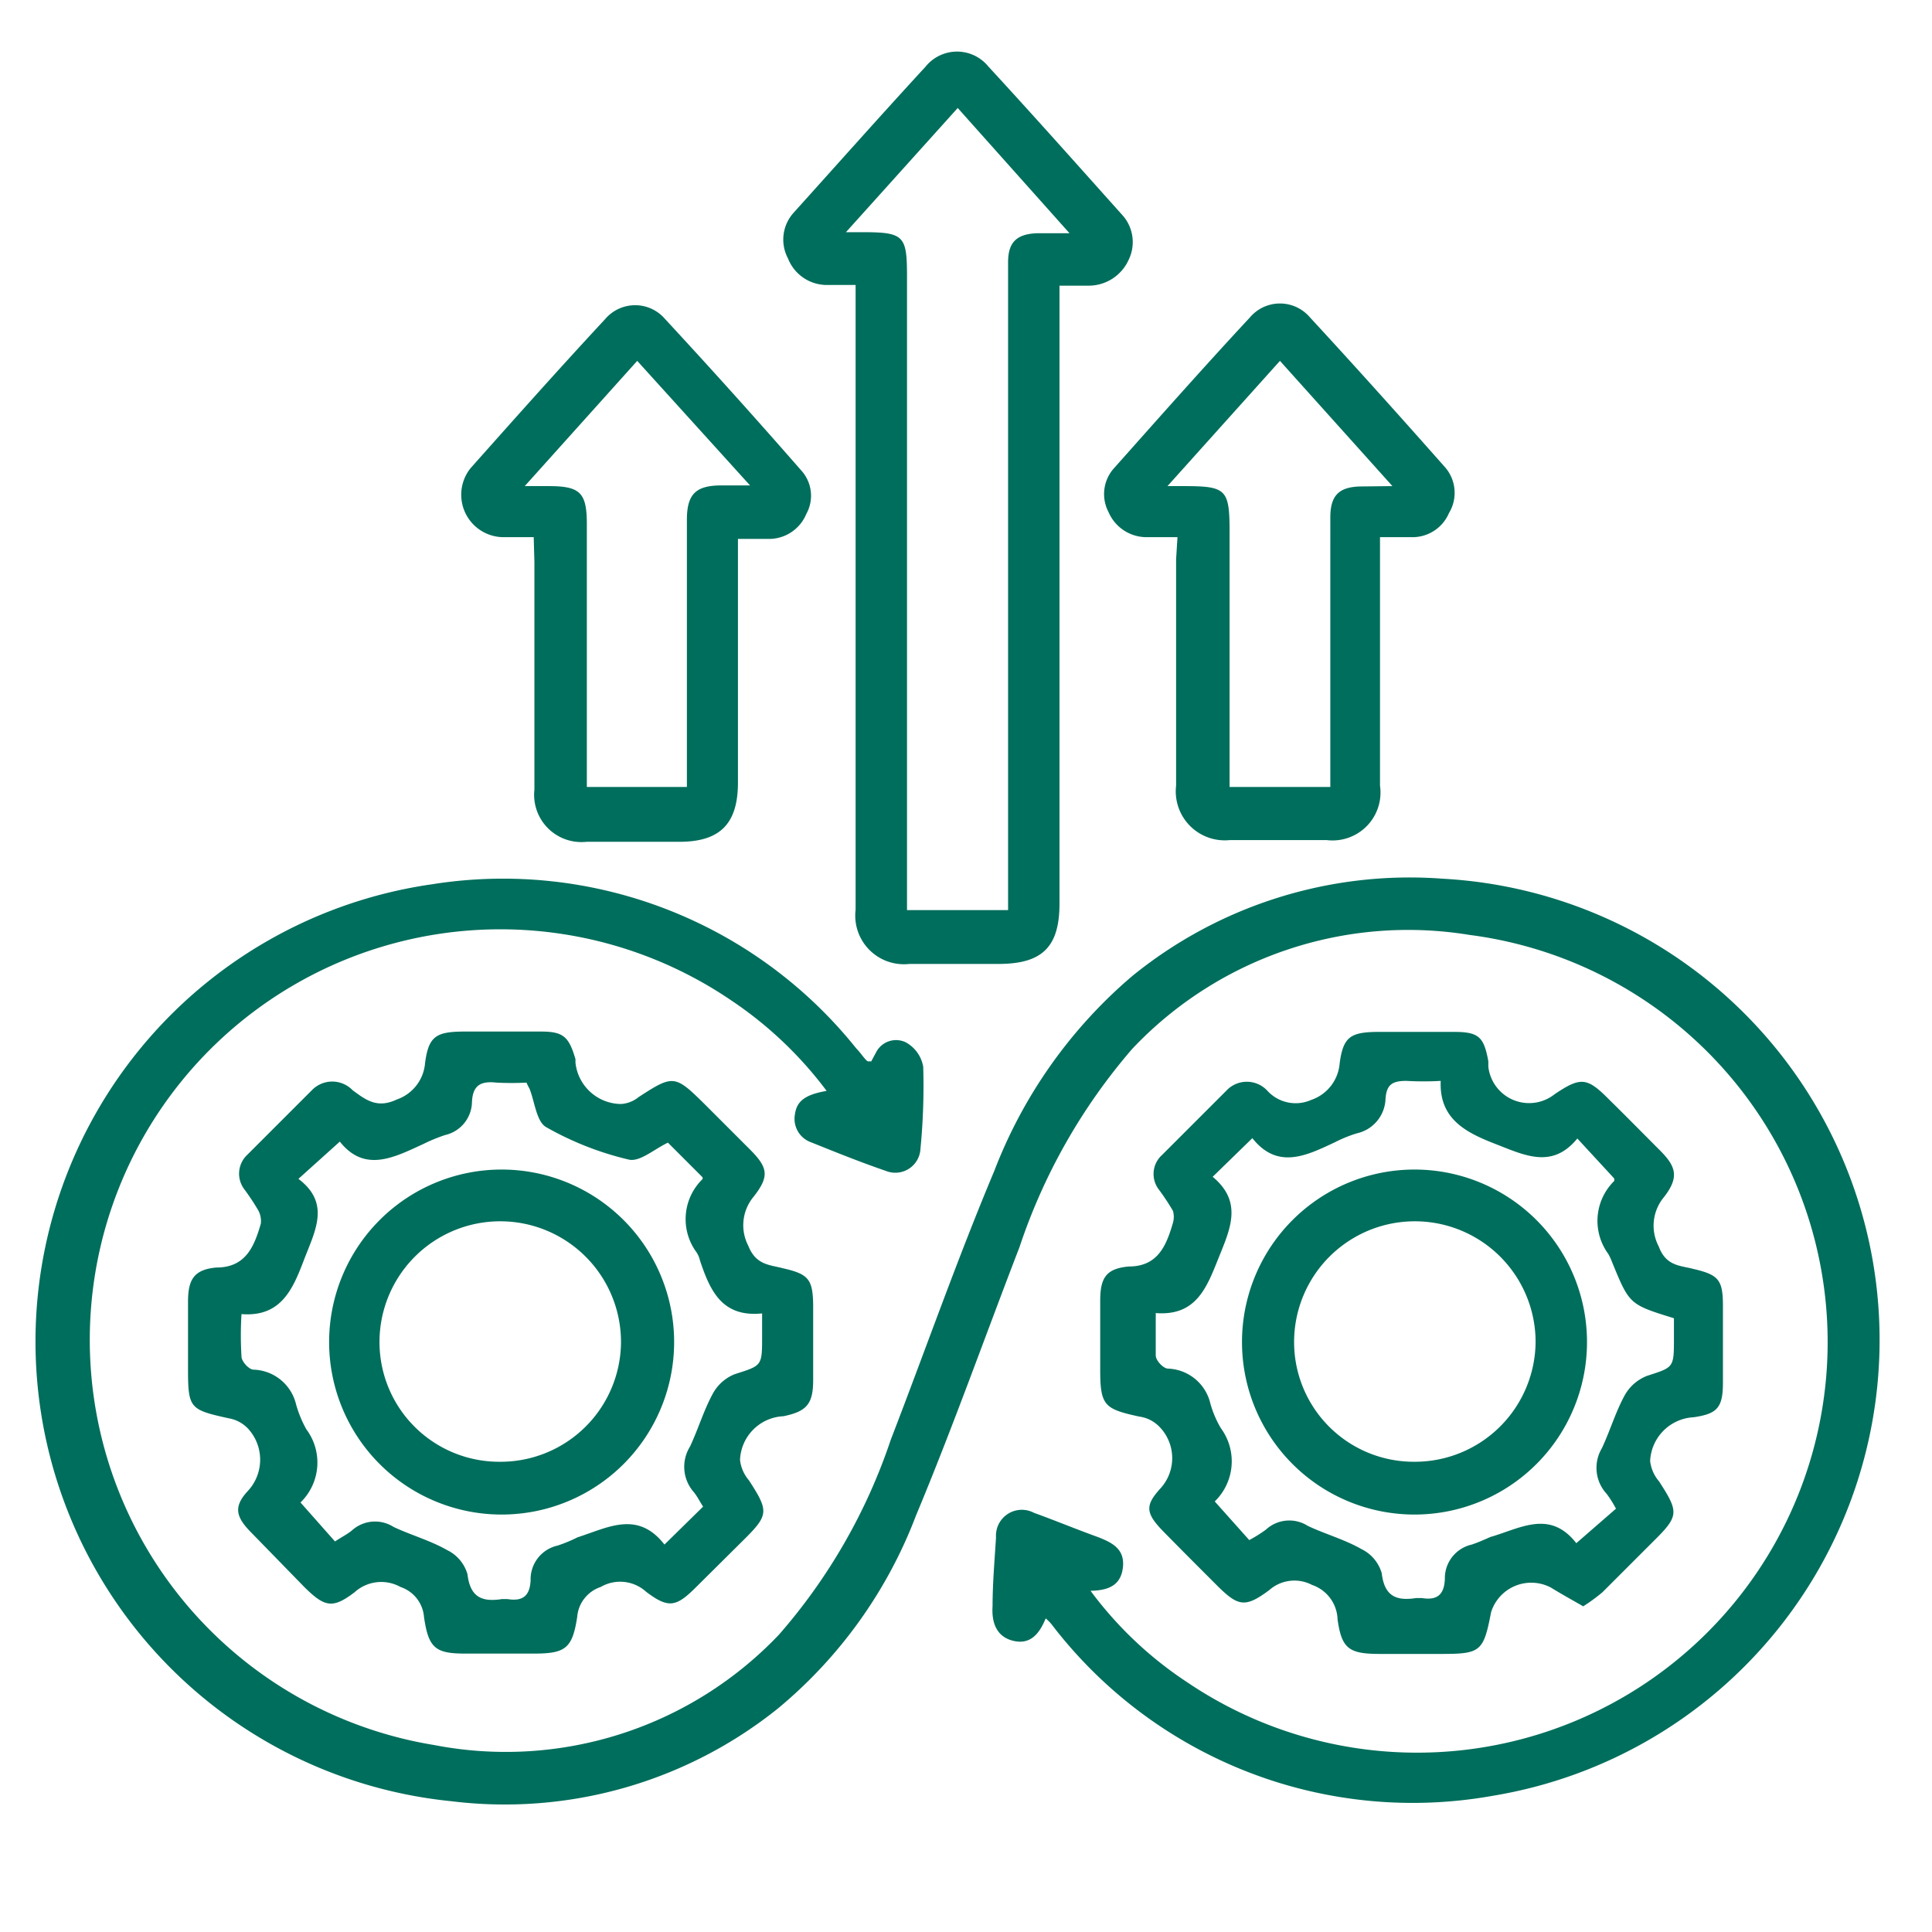
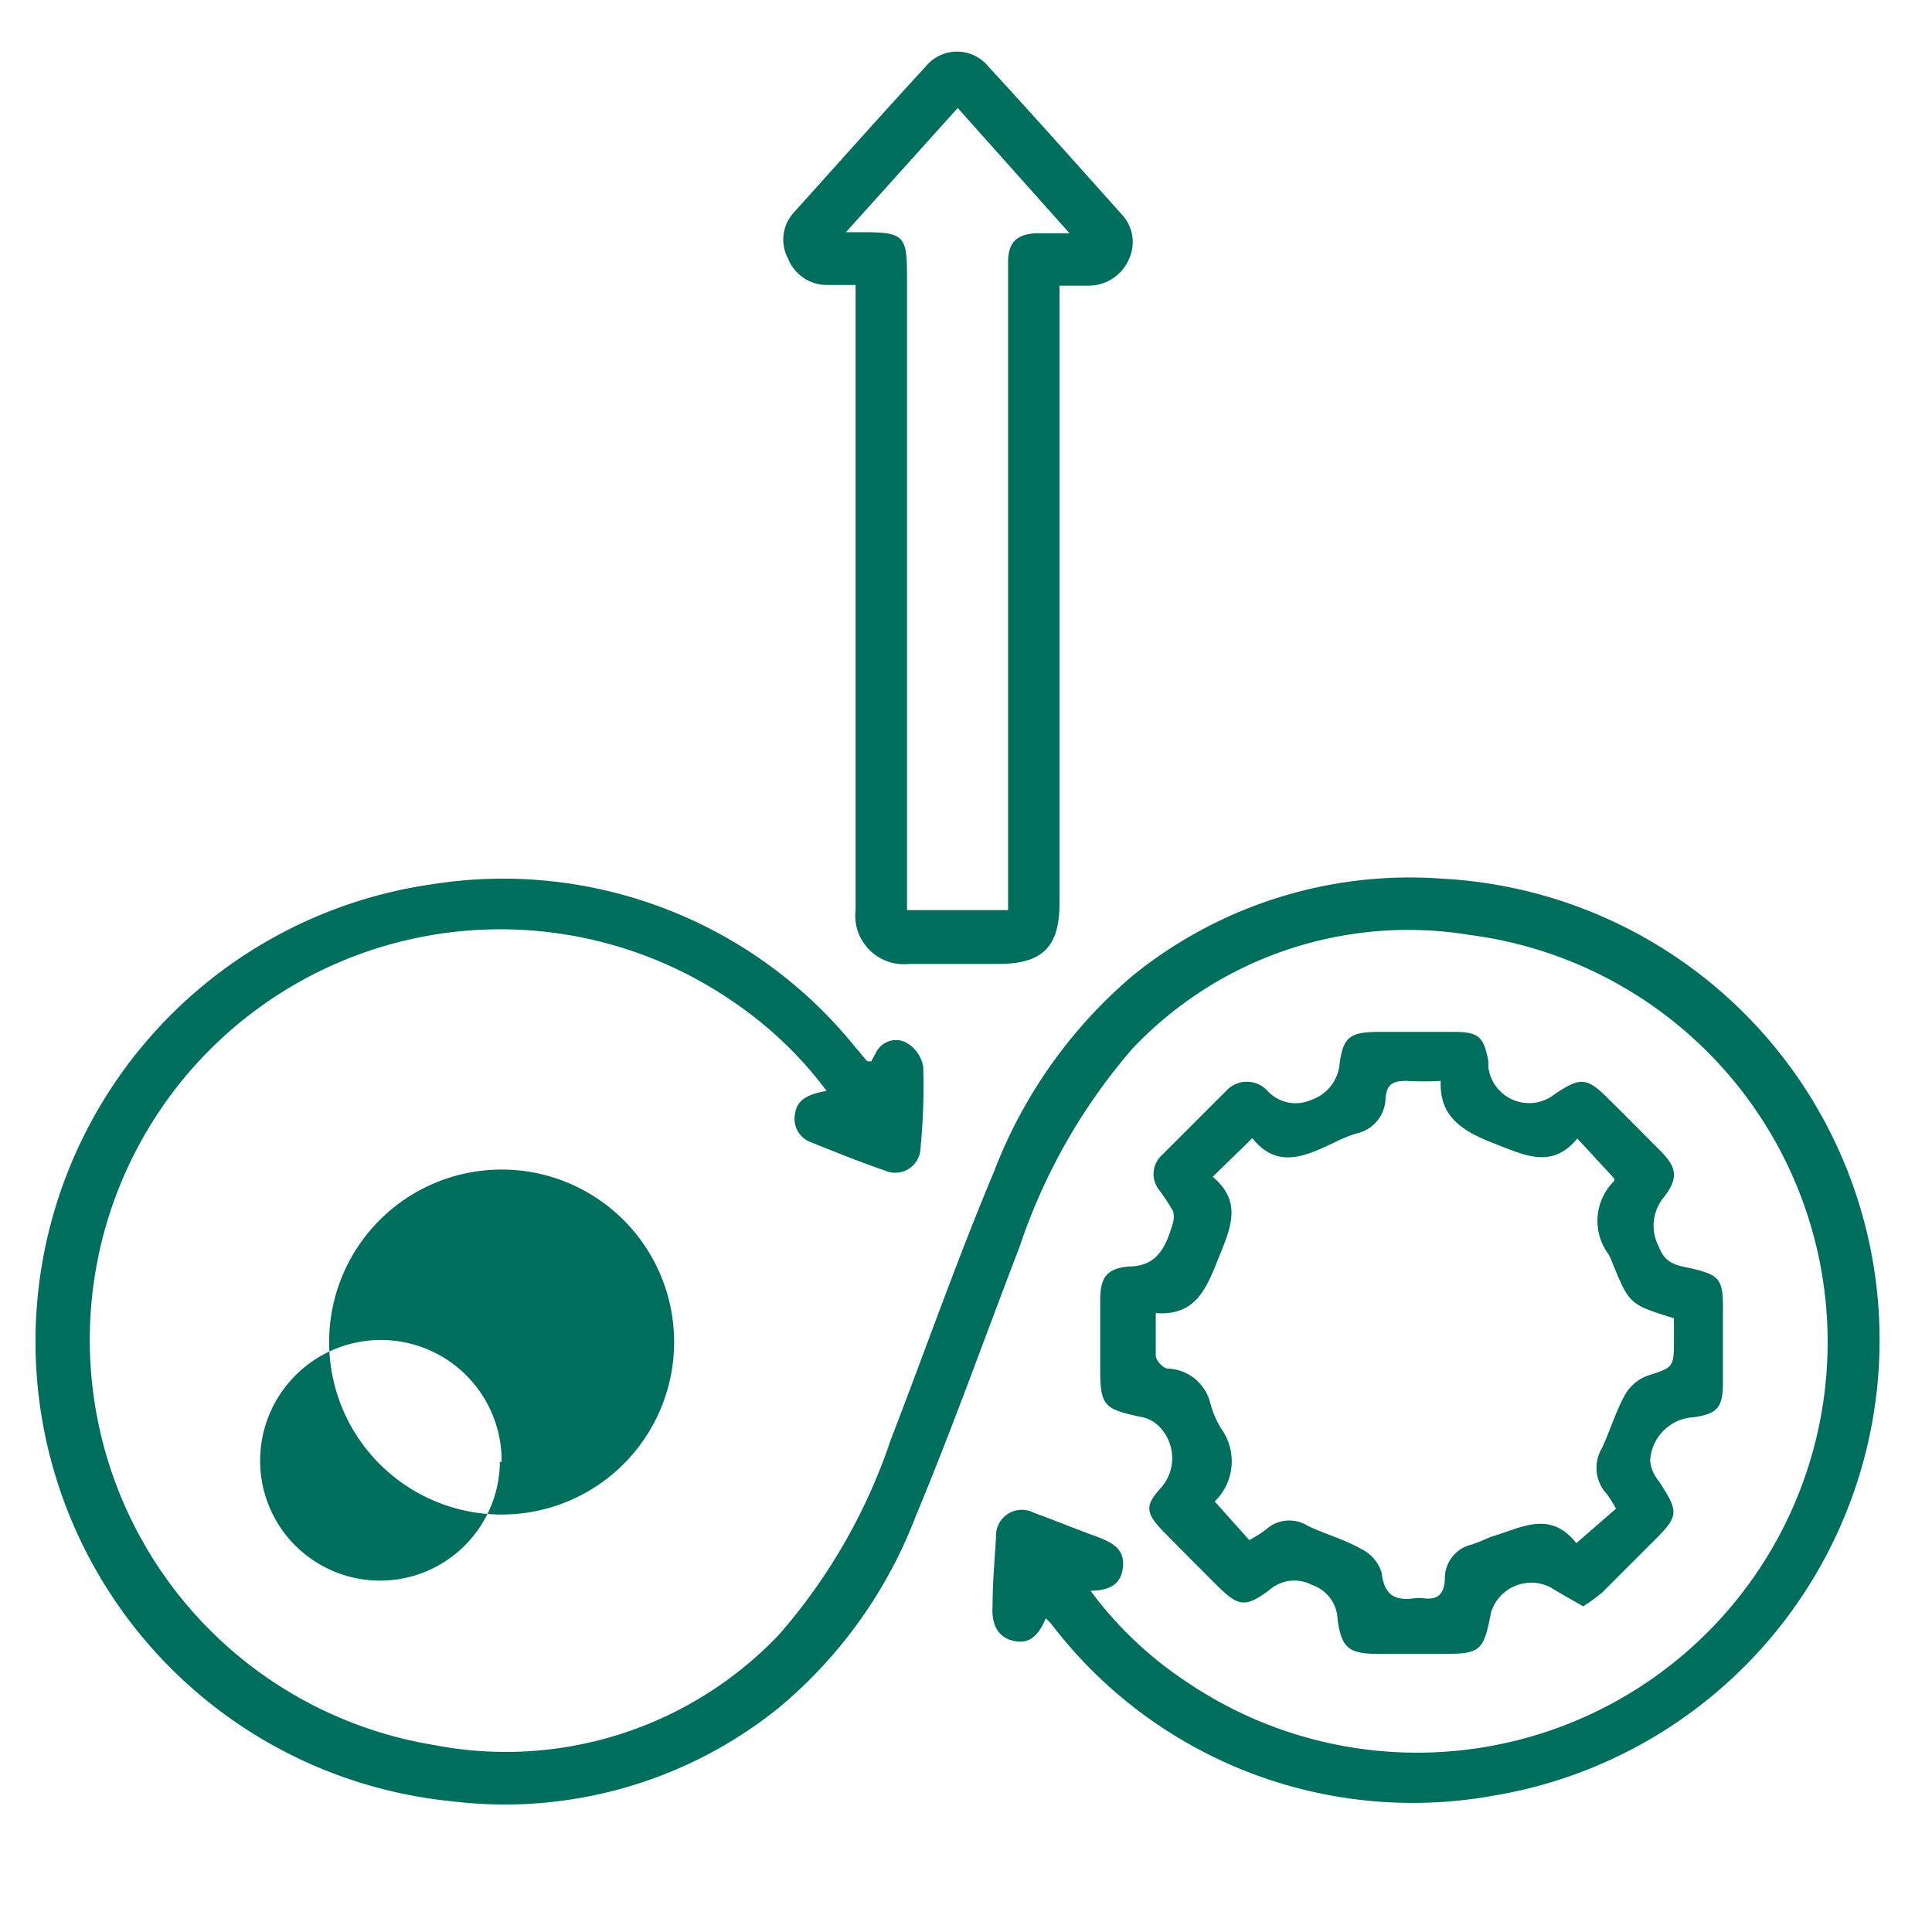
<svg xmlns="http://www.w3.org/2000/svg" id="Layer_1" data-name="Layer 1" viewBox="0 0 56 56">
  <defs>
    <style>.cls-1{fill:#006e5c;}</style>
  </defs>
  <path class="cls-1" d="M25.25,30.77l.14-.26a.65.65,0,0,1,.86-.3,1,1,0,0,1,.51.71,18.93,18.93,0,0,1-.08,2.38.73.73,0,0,1-1,.64c-.73-.25-1.45-.54-2.17-.83a.72.72,0,0,1-.47-.8c.05-.39.29-.58.92-.69A11.29,11.29,0,0,0,21.2,29a11.9,11.9,0,1,0-8.62,21.58,10.92,10.92,0,0,0,10-3.2,16.59,16.59,0,0,0,3.24-5.65c1-2.59,1.92-5.22,3-7.79a14,14,0,0,1,4-5.65,12.75,12.75,0,0,1,9-2.82,13.39,13.39,0,0,1,1.46,26.58,13.17,13.17,0,0,1-12.77-4.93,1.26,1.26,0,0,0-.2-.21c-.18.44-.44.77-.94.65s-.63-.55-.6-1c0-.67.06-1.34.1-2a.75.75,0,0,1,1.1-.71c.61.22,1.21.47,1.82.69.42.16.81.34.76.87s-.4.69-.94.7a11,11,0,0,0,2.8,2.65A11.9,11.9,0,1,0,42.6,27.1a11,11,0,0,0-9.78,3.3,17,17,0,0,0-3.27,5.75c-1,2.59-1.93,5.22-3,7.78a13.48,13.48,0,0,1-4,5.59,12.65,12.65,0,0,1-9.46,2.69,13.39,13.39,0,0,1-.56-26.58,13.11,13.11,0,0,1,12.29,4.76c.1.1.18.22.27.32S25.19,30.74,25.25,30.77Z" />
-   <path class="cls-1" d="M23.57,38.9V40c0,.7-.19.91-.86,1.05a1.32,1.32,0,0,0-1.26,1.27,1.1,1.1,0,0,0,.26.59c.58.9.58,1-.18,1.75L20.18,46c-.58.58-.8.63-1.45.14A1.12,1.12,0,0,0,17.41,46a1,1,0,0,0-.68.87c-.14.91-.34,1.06-1.25,1.06h-2c-.86,0-1.06-.16-1.19-1.06a1,1,0,0,0-.68-.87,1.15,1.15,0,0,0-1.33.15c-.64.49-.87.43-1.45-.14L7.3,44.44c-.46-.46-.55-.76-.11-1.23a1.33,1.33,0,0,0,0-1.8,1,1,0,0,0-.56-.3c-1.14-.25-1.18-.29-1.18-1.46,0-.64,0-1.27,0-1.91s.16-.94.82-1c.86,0,1.1-.62,1.29-1.27a.65.65,0,0,0-.07-.38,6.65,6.65,0,0,0-.41-.62.75.75,0,0,1,.09-1l1.87-1.87a.82.82,0,0,1,1.18,0c.38.28.71.54,1.28.27a1.22,1.22,0,0,0,.82-1.05c.1-.78.32-.91,1.09-.92h2.27c.65,0,.81.15,1,.8l0,.1A1.34,1.34,0,0,0,18,32a.89.89,0,0,0,.51-.2c1-.65,1.05-.65,1.91.2l1.31,1.31c.53.53.58.78.12,1.37a1.29,1.29,0,0,0-.16,1.43c.22.56.62.55,1,.65.74.17.87.31.88,1.07Zm-4.31,5.87,1.12-1.1c-.1-.15-.17-.3-.27-.42A1.11,1.11,0,0,1,20,41.93c.24-.51.4-1.06.67-1.55a1.25,1.25,0,0,1,.63-.55c.78-.25.79-.23.79-1.07v-.69c-1.17.12-1.51-.67-1.8-1.53a.72.72,0,0,0-.1-.24,1.62,1.62,0,0,1,.17-2.12.07.07,0,0,0,0-.06l-1-1c-.4.19-.82.57-1.14.49a9,9,0,0,1-2.39-.94c-.28-.16-.33-.73-.48-1.11,0,0-.05-.09-.09-.18a8.42,8.42,0,0,1-.87,0c-.45-.05-.69.07-.71.57a1,1,0,0,1-.78.95,4.91,4.91,0,0,0-.63.26c-.85.39-1.7.84-2.42-.07L8.65,34.17c.94.71.48,1.51.16,2.35S8.15,38.18,7,38.09a9.94,9.94,0,0,0,0,1.23c0,.14.21.37.34.38a1.31,1.31,0,0,1,1.24,1,3.3,3.3,0,0,0,.3.73,1.61,1.61,0,0,1-.17,2.12s0,.07,0,0l1,1.13c.18-.12.34-.2.48-.31a1,1,0,0,1,1.22-.11c.51.24,1.06.39,1.55.67a1.12,1.12,0,0,1,.59.7c.08.67.42.81,1,.72h.16c.43.07.65-.08.67-.55a1,1,0,0,1,.78-1,4.17,4.17,0,0,0,.58-.24C17.62,44.28,18.48,43.77,19.26,44.77Z" />
  <path class="cls-1" d="M45.89,46.56c-.33-.19-.64-.36-.93-.54a1.22,1.22,0,0,0-1.74.71c-.22,1.14-.3,1.21-1.44,1.21H40c-.9,0-1.11-.15-1.23-1a1.09,1.09,0,0,0-.74-1,1.1,1.1,0,0,0-1.24.15c-.7.52-.9.48-1.53-.15s-1-1-1.53-1.54-.54-.76-.11-1.24a1.3,1.3,0,0,0,0-1.79,1,1,0,0,0-.6-.31c-1-.22-1.13-.31-1.13-1.35,0-.67,0-1.34,0-2s.16-.94.83-1c.85,0,1.09-.62,1.28-1.27A.65.65,0,0,0,34,35.1a6.65,6.65,0,0,0-.41-.62.74.74,0,0,1,.09-1l1.87-1.87a.81.81,0,0,1,1.18,0,1.11,1.11,0,0,0,1.28.27,1.22,1.22,0,0,0,.82-1.05c.1-.78.32-.91,1.09-.92h2.22c.72,0,.87.14,1,.85l0,.16a1.19,1.19,0,0,0,1.93.79c.75-.5.93-.49,1.58.17.49.48,1,1,1.46,1.46s.58.77.12,1.36a1.29,1.29,0,0,0-.15,1.43c.21.57.62.55,1,.65.73.17.86.31.86,1.07s0,1.49,0,2.23-.18.9-.85,1a1.33,1.33,0,0,0-1.26,1.27,1.1,1.1,0,0,0,.26.59c.58.9.58,1-.18,1.75l-1.46,1.46A5.07,5.07,0,0,1,45.89,46.56Zm-.2-1.83,1.15-1a3.22,3.22,0,0,0-.27-.43,1.11,1.11,0,0,1-.14-1.32c.24-.51.4-1.06.67-1.55a1.27,1.27,0,0,1,.64-.55c.77-.25.78-.23.78-1.07v-.6c-1.29-.4-1.29-.4-1.79-1.62a1.75,1.75,0,0,0-.11-.24,1.62,1.62,0,0,1,.17-2.12s0-.07,0-.07L45.72,33c-.73.89-1.52.49-2.37.16s-1.64-.72-1.59-1.83a8.77,8.77,0,0,1-1,0c-.42,0-.57.12-.6.52a1.06,1.06,0,0,1-.83,1,3.9,3.9,0,0,0-.64.26c-.83.39-1.66.8-2.39-.12l-1.15,1.12c.89.74.5,1.53.16,2.38s-.65,1.66-1.81,1.57c0,.46,0,.85,0,1.23,0,.14.21.37.35.38a1.31,1.31,0,0,1,1.23,1,2.92,2.92,0,0,0,.31.73,1.62,1.62,0,0,1-.18,2.12s0,.07,0,0l1,1.12a4,4,0,0,0,.48-.3,1,1,0,0,1,1.22-.11c.51.24,1.06.39,1.55.67a1.12,1.12,0,0,1,.59.7c.08.67.42.81,1,.72h.16c.43.07.65-.08.67-.55a1,1,0,0,1,.78-1c.18-.06.36-.14.54-.22C44.05,44.31,44.92,43.74,45.69,44.73Z" />
  <path class="cls-1" d="M24.8,8.26H24a1.21,1.21,0,0,1-1.16-.77A1.16,1.16,0,0,1,23,6.17c1.28-1.42,2.54-2.84,3.83-4.24a1.17,1.17,0,0,1,1.82,0c1.3,1.41,2.58,2.85,3.86,4.28a1.17,1.17,0,0,1,.2,1.33,1.27,1.27,0,0,1-1.14.74h-.86V26.19c0,1.26-.5,1.75-1.77,1.75H26.36a1.41,1.41,0,0,1-1.56-1.57V8.26Zm-.28-1.53.47,0c1.22,0,1.3.1,1.3,1.29V26.38h2.93V7.6c0-.59.26-.82.85-.84H31L27.76,3.13Z" />
-   <path class="cls-1" d="M15.47,15.57h-.9a1.23,1.23,0,0,1-.93-2c1.29-1.45,2.58-2.9,3.9-4.32a1.14,1.14,0,0,1,1.74,0q2,2.16,3.93,4.37a1.09,1.09,0,0,1,.16,1.28,1.17,1.17,0,0,1-1.13.72h-.85v7.06c0,1.2-.52,1.72-1.7,1.72H17a1.37,1.37,0,0,1-1.51-1.51c0-2.2,0-4.41,0-6.61Zm3-5.11-3.26,3.63h.69c.92,0,1.11.19,1.11,1.11v7.61h2.9V15.07c0-.74.25-1,1-1h.83Z" />
-   <path class="cls-1" d="M34.13,15.57h-.87a1.2,1.2,0,0,1-1.13-.73,1.12,1.12,0,0,1,.17-1.28c1.3-1.46,2.6-2.93,3.93-4.36a1.14,1.14,0,0,1,1.74,0c1.33,1.44,2.63,2.89,3.93,4.36A1.13,1.13,0,0,1,42,14.87a1.15,1.15,0,0,1-1.09.7H40v7.2a1.39,1.39,0,0,1-1.55,1.58h-2.8a1.42,1.42,0,0,1-1.56-1.58c0-2.19,0-4.37,0-6.56Zm6.23-1.48L37.1,10.46l-3.26,3.63h.46c1.26,0,1.34.09,1.34,1.36v7.36h2.92V15c0-.64.25-.89.89-.9Z" />
-   <path class="cls-1" d="M9.54,38.9a5,5,0,1,1,5,5A5,5,0,0,1,9.54,38.9Zm5,3.47A3.49,3.49,0,0,0,18,38.93a3.5,3.5,0,1,0-7-.06A3.47,3.47,0,0,0,14.49,42.37Z" />
-   <path class="cls-1" d="M36,38.9a5,5,0,1,1,5,5A5,5,0,0,1,36,38.9Zm5,3.47a3.5,3.5,0,0,0,3.51-3.47,3.5,3.5,0,1,0-7,0A3.47,3.47,0,0,0,41,42.37Z" />
+   <path class="cls-1" d="M9.54,38.9a5,5,0,1,1,5,5A5,5,0,0,1,9.54,38.9Zm5,3.47a3.5,3.5,0,1,0-7-.06A3.47,3.47,0,0,0,14.49,42.37Z" />
</svg>